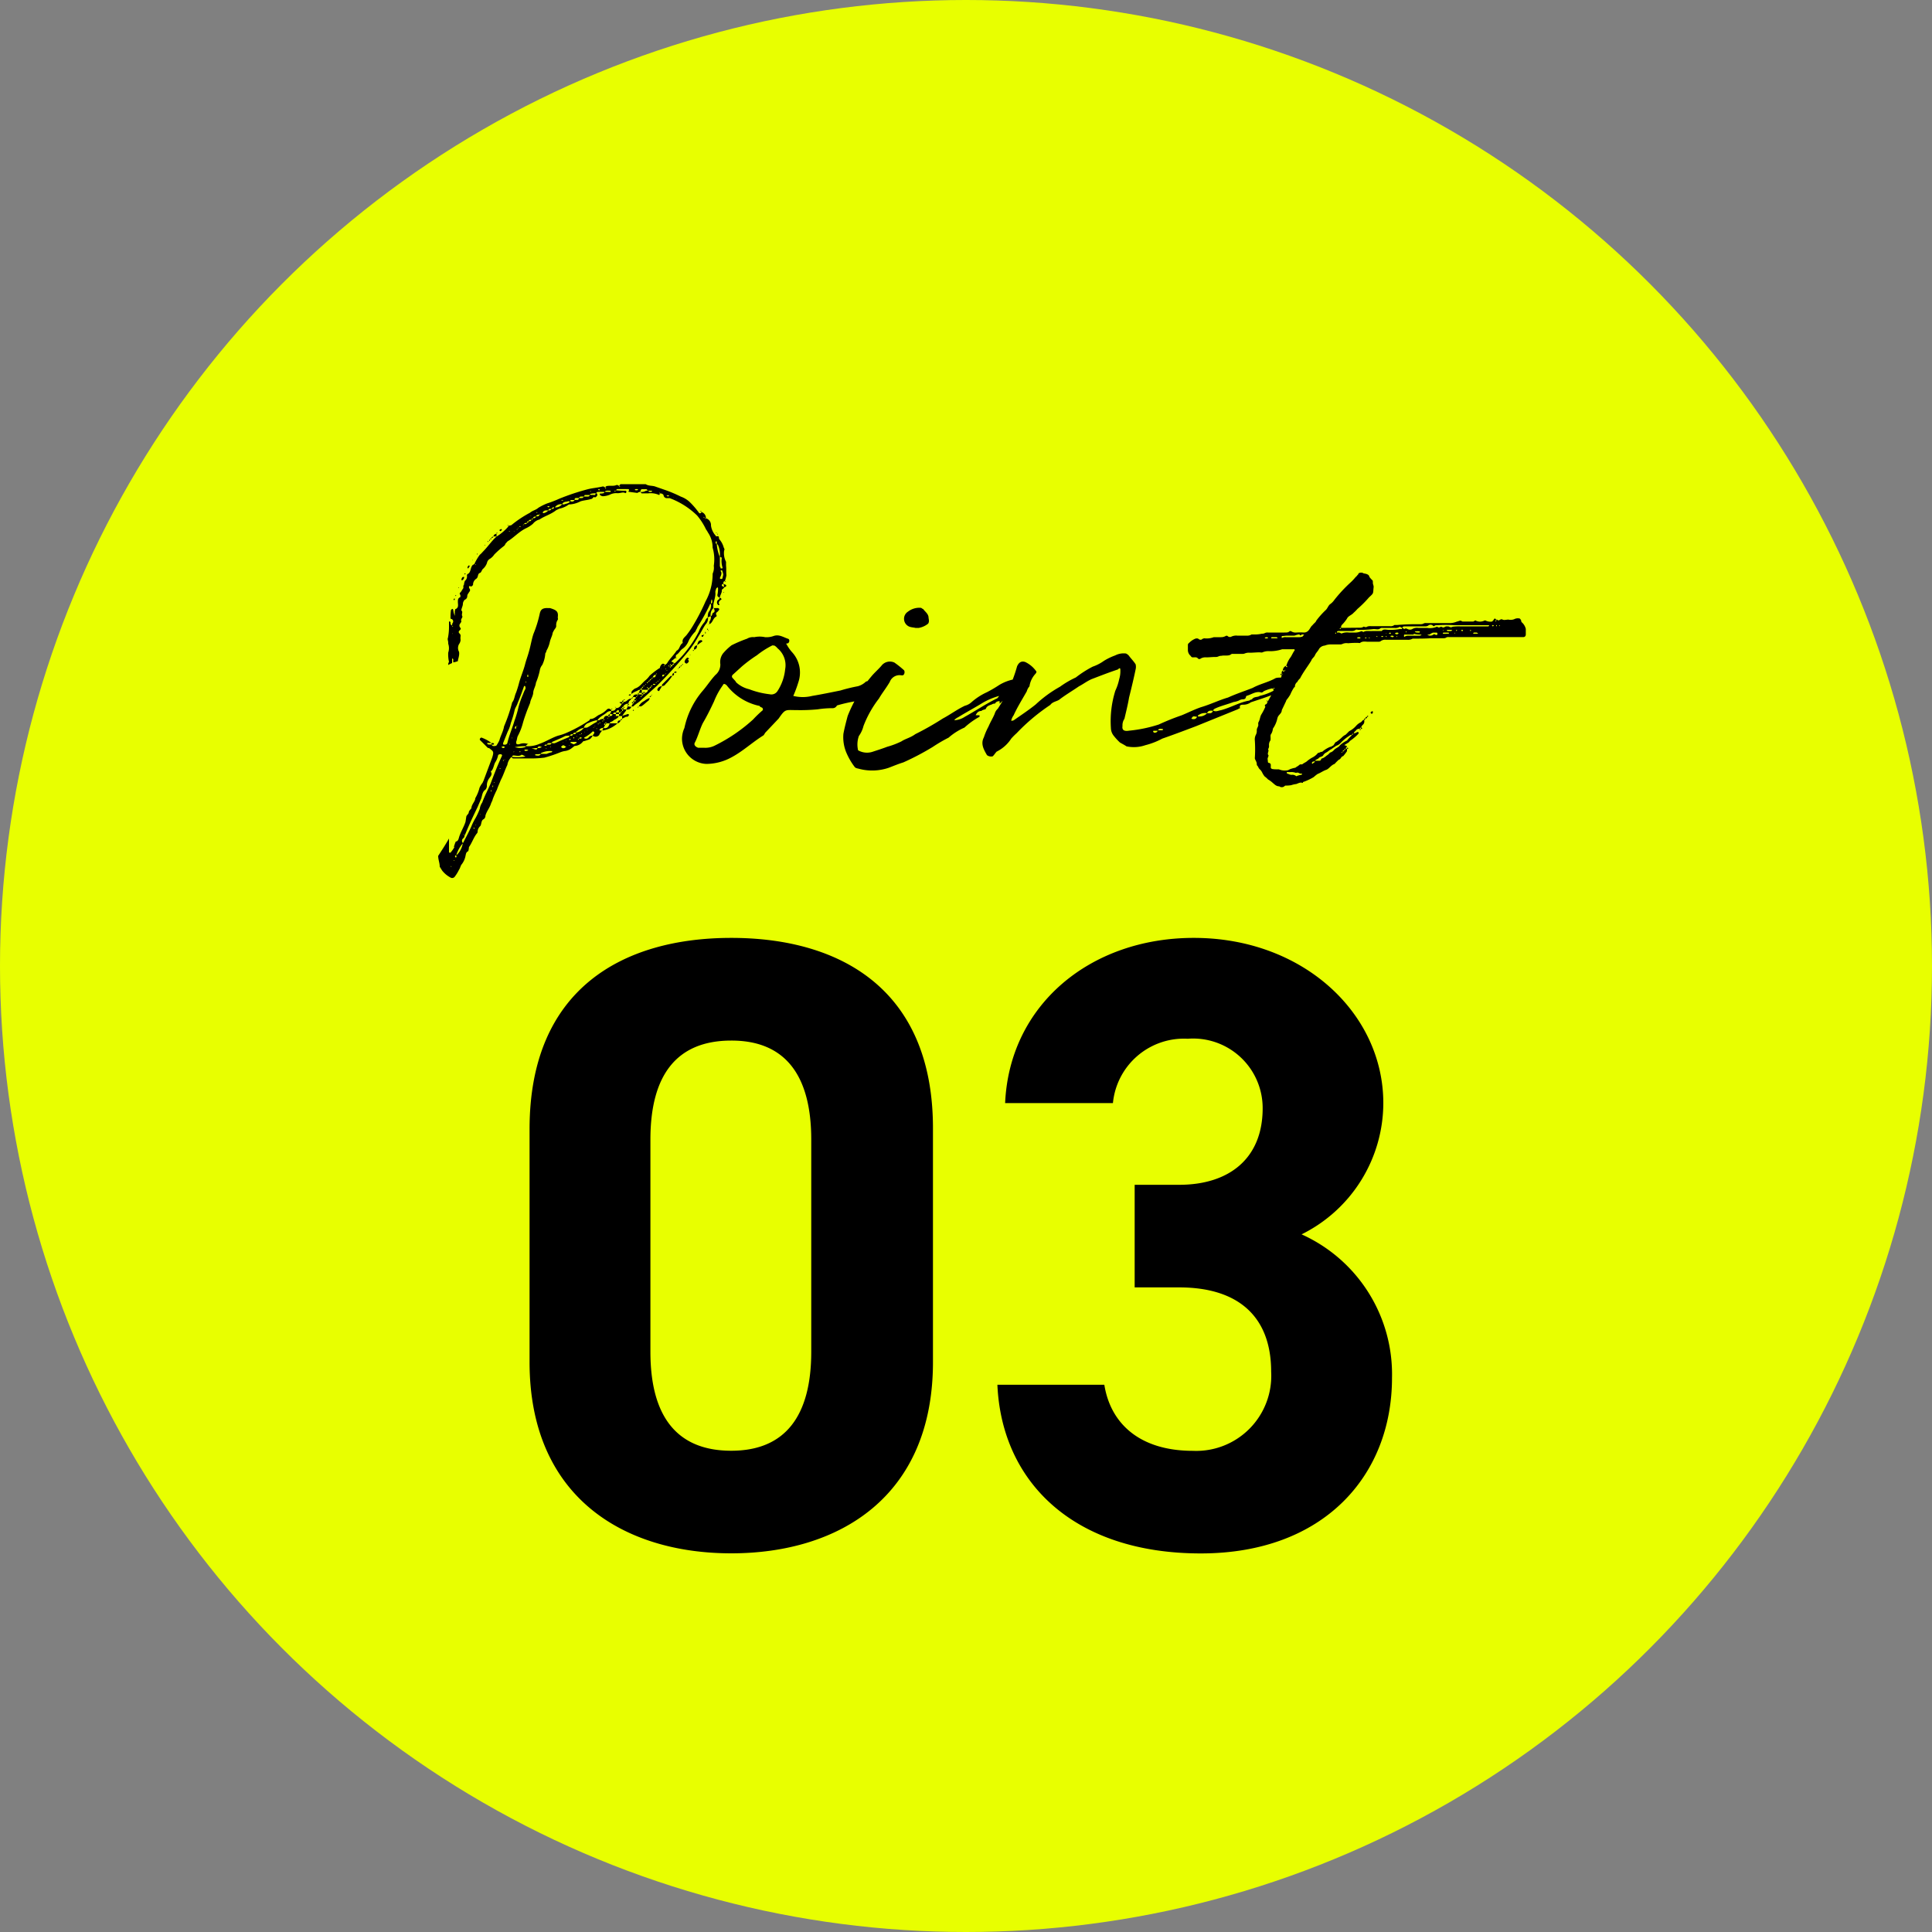
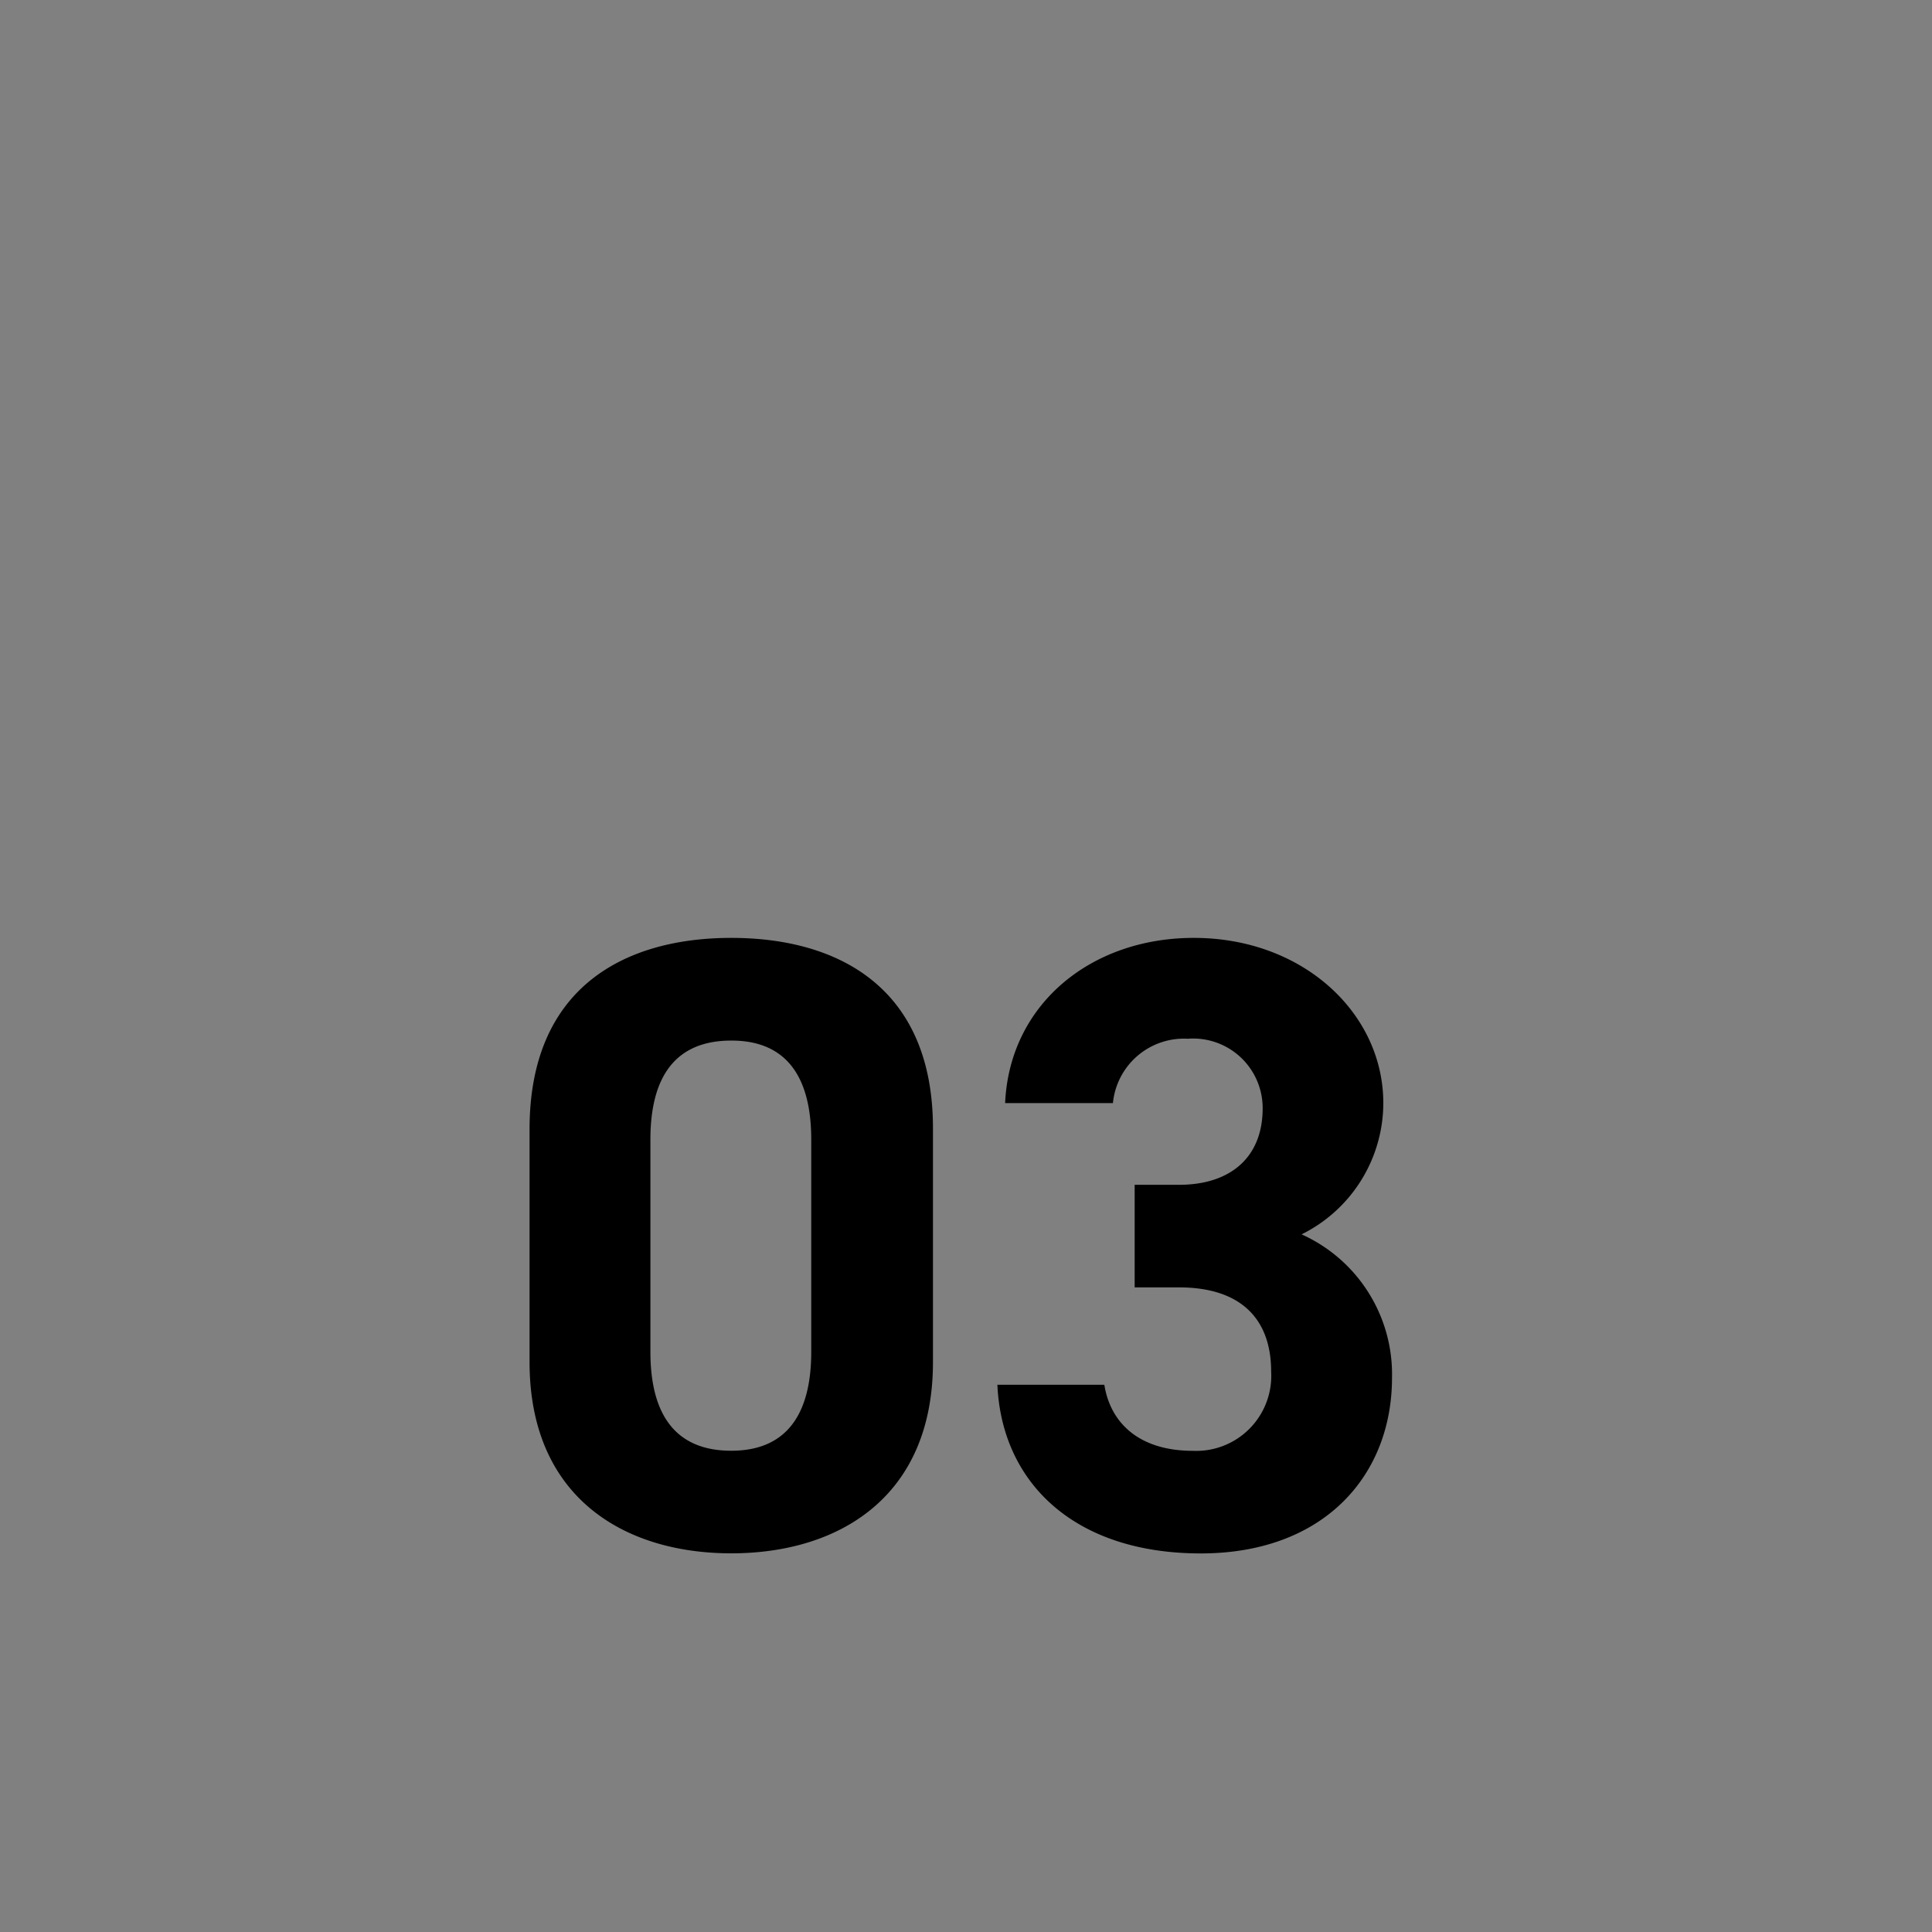
<svg xmlns="http://www.w3.org/2000/svg" width="80" height="80" viewBox="0 0 80 80">
  <rect x="0" y="0" width="80" height="80" fill="#808080" stroke="none" />
  <g id="グループ_15394" data-name="グループ 15394" transform="translate(-1260 -4278)">
-     <circle id="楕円形_484" data-name="楕円形 484" cx="40" cy="40" r="40" transform="translate(1260 4278)" fill="#e8ff00" />
    <path id="パス_21171" data-name="パス 21171" d="M-1.368-17.28c0-5.8-3.888-7.884-8.352-7.884s-8.352,2.088-8.352,7.92V-7.6c0,5.58,3.888,7.92,8.352,7.92s8.352-2.34,8.352-7.92Zm-5.04.468v8.784c0,2.664-1.08,4.1-3.312,4.1-2.268,0-3.348-1.44-3.348-4.1v-8.784c0-2.664,1.08-4.1,3.348-4.1C-7.488-20.916-6.408-19.476-6.408-16.812Zm13.392,6.12H8.82c2.556,0,3.816,1.3,3.816,3.492A3.108,3.108,0,0,1,9.4-3.924c-2.232,0-3.42-1.152-3.672-2.736H1.3C1.476-2.628,4.464.324,9.72.324c5.112,0,7.92-3.24,7.92-7.272a6.354,6.354,0,0,0-3.744-5.94,6.077,6.077,0,0,0,3.384-5.436c0-3.708-3.312-6.84-7.848-6.84-4.284,0-7.632,2.772-7.812,6.84H6.084a2.955,2.955,0,0,1,3.1-2.664,2.879,2.879,0,0,1,3.1,2.88c0,2.088-1.4,3.168-3.456,3.168H6.984Z" transform="translate(1300 4342)" />
-     <path id="パス_21166" data-name="パス 21166" d="M7.92-2.32c.048,0,.064,0,.08-.016.032-.016.032-.048.048-.064a.064.064,0,0,0-.064-.032c-.064.032-.16.048-.224.08l.1-.144a.348.348,0,0,0,.08-.128H7.824a.161.161,0,0,0-.016-.048H7.76v-.016c0-.032.032-.048.048-.064v.016l.016-.016H7.808A.244.244,0,0,1,8-2.864V-2.8c.032-.016.032-.016.048-.016-.016-.032-.016-.048-.048-.048a.182.182,0,0,0,.048-.1.347.347,0,0,0,.1-.112.284.284,0,0,0-.16.064.255.255,0,0,1-.16.08c-.016.032-.032.064-.064.064v-.064H7.7a.161.161,0,0,0-.048.016c0,.016.032.016.048.048H7.76c-.064.112-.128.192-.256.192-.032.1-.1.112-.192.112,0-.016-.016-.048-.016-.064-.048,0-.064-.064-.16,0a.955.955,0,0,1-.32.224c-.112.048-.208.176-.368.176-.016,0-.032.016-.032.048a5.883,5.883,0,0,1-.928.512,1.975,1.975,0,0,1-.368.128c-.256.08-.5.24-.768.336a1.219,1.219,0,0,1-.592.1l.064-.064a.07.07,0,0,1,.048-.016c0-.016-.032-.016-.032-.016a.487.487,0,0,0-.336.016c-.1.016-.144,0-.128-.112.032-.064.032-.16.064-.224a2.411,2.411,0,0,0,.208-.528c.048-.176.112-.352.176-.528l.128-.32c.016-.144.112-.256.128-.416,0-.128.1-.272.112-.416a2.722,2.722,0,0,0,.16-.512.456.456,0,0,1,.1-.224,1.259,1.259,0,0,0,.128-.48.239.239,0,0,0,.048-.112,1.255,1.255,0,0,0,.144-.384c.032-.128.1-.24.112-.352a.956.956,0,0,1,.1-.176.183.183,0,0,0,.048-.112.385.385,0,0,1,.064-.256c.016-.032,0-.08,0-.1.032-.24-.048-.3-.32-.384h-.08c-.272-.016-.32.1-.352.256a4.829,4.829,0,0,1-.256.816c-.08.24-.112.48-.192.752-.048.176-.112.336-.16.528-.064.24-.176.5-.24.736a4.132,4.132,0,0,1-.128.416c-.064.128-.064.288-.16.4a6.571,6.571,0,0,1-.336.992c-.032.208-.144.384-.192.576a1.391,1.391,0,0,1-.128.224.238.238,0,0,1-.1.016c-.048,0-.064,0-.1-.064h-.1c-.048,0-.08-.016-.08-.064h.176a1.528,1.528,0,0,0-.416-.224c-.016,0-.048.032-.048.032-.016.016-.016.032-.016.064l.336.336a.1.1,0,0,1,.064.016c.16.128.192.128.112.384L2.032.3c0,.016-.032.064-.048.112a.907.907,0,0,0-.128.208,1.639,1.639,0,0,1-.176.432c0,.128-.144.24-.16.4v.016c-.048.064-.112.112-.112.192-.016.048-.1.112-.1.16l-.032.208c-.064.208-.208.432-.272.656-.016.064-.048.16-.128.16a.78.78,0,0,0-.064.176c-.032.016,0,.064,0,.064a1.355,1.355,0,0,1-.16.224H.608L.592,3.28V2.72C.448,2.976.3,3.2.144,3.44c0,.16.064.288.064.448l.1.16a1.1,1.1,0,0,0,.368.3A.135.135,0,0,0,.832,4.3a1.73,1.73,0,0,0,.176-.288c.048-.064.064-.176.112-.224a.837.837,0,0,0,.16-.368c.016-.064.016-.112.08-.16.032,0,.048-.064.048-.112.016-.016,0-.064.016-.08.112-.16.176-.352.288-.512.032-.048.064-.064.064-.112a.34.34,0,0,1,.112-.24C1.936,2.144,1.92,2,2,1.936a.169.169,0,0,0,.1-.16c.048-.176.16-.3.224-.48.016-.064.064-.128.08-.208A4.091,4.091,0,0,1,2.576.7c.048-.144.112-.272.16-.4.112-.208.176-.432.272-.624a.575.575,0,0,1,.176-.336c.016.048.032.064.08.064h.608a4.507,4.507,0,0,0,.672-.032,5.7,5.7,0,0,0,.624-.208A1.035,1.035,0,0,1,5.376-.9a.575.575,0,0,0,.288-.112l.128-.1A.459.459,0,0,0,6.144-1.3a.121.121,0,0,1,.064-.016c.224-.08.224-.048.336-.224a.205.205,0,0,0-.16.064.146.146,0,0,1-.128.064c-.016,0-.048-.016-.064-.016v-.032a1.317,1.317,0,0,0,.352-.256.124.124,0,0,1,.048.016c.016,0,.016.032.016.048-.016.048-.048.064-.064.112a.187.187,0,0,0,.272-.032c.016-.064.064-.1.112-.176H6.88c-.032,0-.048-.016-.064-.016.016-.016.016-.048.032-.048a.176.176,0,0,1,.144-.048.213.213,0,0,0-.048.112,1.2,1.2,0,0,0,.624-.3h-.32c0-.064.1-.064.144-.112A.343.343,0,0,1,7.5-2.224c.064-.048.1-.064.128-.128H7.5v-.08H7.392c0-.08.064-.064.112-.064v.064h.128v.08H7.76v.112Zm3.888-4.928a.121.121,0,0,0-.032.064.138.138,0,0,0-.048.224c0,.016.016.016.048.016l.016-.016c-.064-.1,0-.16.064-.208.048-.016,0-.064-.048-.08,0-.112.1-.208.08-.336a.276.276,0,0,0,.064-.048c.016-.016.032-.048.064-.064a.054.054,0,0,0,.048-.08.2.2,0,0,0-.08-.032c0-.016-.016-.016-.032-.016,0-.048,0-.112.064-.112,0,.016,0,.048.048.016a.07.07,0,0,1-.048-.016,1.81,1.81,0,0,0,.064-.24c-.016-.144,0-.272-.016-.4v-.16a.778.778,0,0,1-.08-.464c.032-.048,0-.1-.016-.128a.847.847,0,0,0-.176-.336c-.048-.048.016-.16-.112-.128,0,0-.048,0-.048-.032a.772.772,0,0,1-.192-.416.294.294,0,0,0-.208-.3.265.265,0,0,0-.176-.256c-.064.064-.08.064-.112.032a3.265,3.265,0,0,0-.368-.432,1.045,1.045,0,0,0-.384-.24,5.568,5.568,0,0,0-.688-.288l-.368-.128c-.128-.048-.272-.016-.4-.1H7.7c-.016,0-.048.048-.064.08.016.016.016.016.048.016-.048.048-.048,0-.048-.016a.138.138,0,0,0-.1-.048c-.128.064-.288.016-.416.048-.016,0-.048.032-.064.064a.161.161,0,0,1,.048.016c-.048.048-.048,0-.048-.016a.114.114,0,0,0-.1-.048c-.192.048-.416.064-.608.112a9.592,9.592,0,0,0-1.2.4,4.559,4.559,0,0,1-.5.192,2.409,2.409,0,0,0-.352.176c-.112.1-.24.112-.352.208a4.581,4.581,0,0,0-.768.512c-.032.016-.1.016-.112.032l-.048.064a2.118,2.118,0,0,1-.464.384c-.208.192-.352.416-.56.624a.965.965,0,0,1-.128.128,2.2,2.2,0,0,0-.224.384l-.064.032c-.112.112-.064.32-.224.384a.1.1,0,0,0-.016.064.229.229,0,0,1-.048.176c-.064.048-.064.128-.08.208-.048.032,0,.1-.032.144-.048.064-.08.144-.128.176-.032.048,0,.064.016.1v.08C.96-7.232.96-7.168.96-7.072c0,.112.048.24-.112.3,0,0,0,.048-.016.064V-6.5a.9.9,0,0,1-.064-.24.059.059,0,0,0-.032-.048c-.016,0-.032.016-.064.048v.016a1.936,1.936,0,0,0-.016.3A.042.042,0,0,0,.7-6.368a.107.107,0,0,1,.032.176c0,.032-.016.048-.016.1a.07.07,0,0,0,.048.016C.72-6.032.72-6.08.72-6.1c-.08-.032-.064-.1-.064-.144L.608-6.272l-.016.016v.224a2.285,2.285,0,0,1-.048.464c-.016.016,0,.064,0,.08a.443.443,0,0,1,.016.144.579.579,0,0,1,0,.368,1.435,1.435,0,0,0,.032.384.192.192,0,0,0-.032.128,1.487,1.487,0,0,1,.16-.08V-4.7a.161.161,0,0,1,.016-.048c0,.032.032.032.032.048v.128A.844.844,0,0,0,.96-4.624c0-.064.032-.128.048-.24a.423.423,0,0,0,0-.144.326.326,0,0,1,0-.32A.336.336,0,0,0,1.072-5.5a.536.536,0,0,1,0-.16.125.125,0,0,0-.048-.112.075.075,0,0,1-.016-.1c.048-.048.1-.08.048-.144-.032-.016-.032-.08-.032-.112.032-.064.08-.112.08-.144-.048-.1.08-.16.032-.224-.032-.1.048-.16-.032-.224,0-.1.064-.176.064-.288a.256.256,0,0,1,.08-.16.154.154,0,0,0,.1-.144c0-.08.048-.112.08-.176.048-.048.048-.1,0-.16-.016-.064-.016-.112.08-.064.016,0,.064-.048.08-.064a.291.291,0,0,1,.128-.256c.1-.064.048-.192.144-.24.08-.016.08-.128.144-.176a.577.577,0,0,0,.16-.24.248.248,0,0,1,.128-.176.614.614,0,0,0,.176-.176,3.707,3.707,0,0,1,.4-.352.2.2,0,0,0,.064-.1c.032-.016.048-.064.1-.1.24-.144.448-.384.736-.528a1.217,1.217,0,0,0,.3-.192.505.505,0,0,1,.272-.176c.208-.144.464-.208.688-.384l.128-.064a.991.991,0,0,0,.4-.176h.016a1.113,1.113,0,0,0,.464-.128c.144-.048.288-.048.448-.1.048,0,.064-.064.112-.08.064.032.08,0,.128-.048.016-.048.016-.1-.048-.112a.119.119,0,0,0,.048-.048,2.133,2.133,0,0,1,.32,0c-.032.016-.032.048-.048.048a.493.493,0,0,1-.16.016v.048a.191.191,0,0,0,.128.064.842.842,0,0,0,.288-.064.586.586,0,0,1,.288-.064c.144.016.256-.064.352,0,.032,0,.048-.048.048-.064L7.92-11.68A3.348,3.348,0,0,1,7.5-11.7c.016,0,.032-.048.064-.048h.416c.048,0,.1.016.048.08v.032l.368.048c.032-.032.064-.032.112-.048.032.016.048.064.064.064h.272A.853.853,0,0,1,9.3-11.5a.228.228,0,0,1,.032-.064c-.016,0-.016-.016-.032-.016.032-.048.032,0,.032.016a.139.139,0,0,1,.144.064.138.138,0,0,0,.144.128h.112a3.267,3.267,0,0,1,1.136.72,2.711,2.711,0,0,1,.368.576.893.893,0,0,1,.08.128,1.1,1.1,0,0,1,.192.624,1.729,1.729,0,0,1,.048.752.575.575,0,0,1-.032.288c-.016.016-.016.08-.016.112A2.375,2.375,0,0,1,11.216-7.1a8.511,8.511,0,0,1-.56,1.072,3.426,3.426,0,0,1-.208.3c-.08.112-.224.176-.176.352-.144.08-.112.256-.256.32-.112.176-.288.336-.4.528l-.08.064c-.032.032-.032.048-.048.048-.016-.048.016-.016.048-.048-.032-.048-.064-.064-.112-.048a.244.244,0,0,0-.1.176H9.312a2.857,2.857,0,0,0-.416.32.839.839,0,0,1-.16.176c-.16.128-.24.288-.448.352a.7.7,0,0,0-.128.112.312.312,0,0,0-.016.112.848.848,0,0,1,.24-.128.213.213,0,0,1,.128-.048l-.064.128h.128v.064H8.64c-.016.032-.016.048-.064.048v-.048H8.448v-.064l-.064.064h.064c-.016.032-.048.032-.064.048v-.048c-.1,0-.16.032-.176.112H8.32v.064c-.032,0-.048.032-.064.064,0,.032-.032.048-.048.08h.048a.071.071,0,0,1-.048.064v-.064a.07.07,0,0,0-.048.016c0,.016.016.016.048.048l-.064.112c.016,0,.064.016.08,0,.1-.1.224-.16.32-.256L9.2-3.6a18.959,18.959,0,0,0,1.312-1.44,4.7,4.7,0,0,0,.416-.624c.1-.144.176-.32.288-.48a.354.354,0,0,0,.1-.288c-.1.048-.1.128-.144.192a1.27,1.27,0,0,0-.24.4,4.611,4.611,0,0,1-.48.752,3.913,3.913,0,0,1-.5.544.07.07,0,0,1-.048.016c0,.048-.016.064-.064.064,0-.048.032-.048.064-.064-.016-.016-.016-.048-.032-.048-.032-.016-.1-.016-.048-.064l.16-.128c0,.016,0,.064.032.016-.016,0-.016-.016-.032-.016,0-.048,0-.1.016-.112.112-.064.16-.176.24-.24a.709.709,0,0,0,.272-.336,1.415,1.415,0,0,1,.288-.4c.016-.064.064-.112.08-.176a8.62,8.62,0,0,0,.512-.928c0-.032.016-.032.048-.032a.422.422,0,0,1-.1.336.545.545,0,0,0-.032.224.305.305,0,0,1,.128-.048.3.3,0,0,1-.064.224v.1c.144-.048.144-.256.3-.32v-.048c-.016-.032-.048-.064,0-.1,0-.032.016-.032.048-.048.016-.032.064-.064.064-.1-.016-.064-.1-.048-.128-.048h-.1c.032.08.064.144-.016.192-.064.016-.032.128-.112.144a.381.381,0,0,1,.112-.336c-.032-.24.112-.432.08-.672a.61.61,0,0,1,.048-.16c.016,0,.048-.032.048-.032l.016.032a1.133,1.133,0,0,1-.016.24C11.68-7.3,11.744-7.28,11.808-7.248ZM2.784-.7C2.608-.32,2.464.048,2.32.432c-.112.272-.256.528-.352.8a.562.562,0,0,0-.1.256,2.807,2.807,0,0,1-.176.384,2.409,2.409,0,0,0-.176.352c-.1.224-.224.448-.336.672a.016.016,0,0,0-.016.016.86.86,0,0,1-.24.48H.9a1.347,1.347,0,0,1,.272-.48.131.131,0,0,1,0-.192.156.156,0,0,0,.064-.144h.016c.16-.4.336-.768.528-1.168l.144-.336C1.968.944,1.968.784,2.1.7A.241.241,0,0,0,2.16.528a.515.515,0,0,1,.112-.32C2.32.144,2.4.048,2.32-.048c.112-.1.112-.224.176-.368a.872.872,0,0,0,.128-.3c0-.048.1-.064.128-.048.032,0,.032.032.032.048C2.8-.72,2.8-.7,2.784-.7Zm.224-.528c-.032.064-.08.064-.144.064-.016,0-.032,0-.032-.064l.192-.48a1.322,1.322,0,0,0,.128-.352,4.4,4.4,0,0,0,.16-.544c.016-.08.1-.192.128-.3.1-.224.176-.448.256-.672l.032-.032c0,.016.032.032.032.064v.064a1.348,1.348,0,0,0-.1.224,3.681,3.681,0,0,0-.192.544,4.4,4.4,0,0,1-.16.544C3.216-1.856,3.088-1.568,3.008-1.232Zm4.24-1.12v-.08a.073.073,0,0,0-.064.08h.064c0,.032-.016.032-.064.032v-.032c-.112-.032-.16.016-.192.112a.467.467,0,0,0-.144.032c-.016.032-.064.032-.112.032.1-.16.256-.208.384-.32a.255.255,0,0,1,.192-.064.322.322,0,0,1-.064.128H7.36C7.36-2.352,7.3-2.352,7.248-2.352Zm4.56-6.608-.016-.016a1.721,1.721,0,0,1-.112-.5c-.048-.016-.048-.032-.048-.08a.031.031,0,0,1,.032-.032s.016,0,.016.032v.08c.016,0,.048.032.048.032a.953.953,0,0,1,.08.48c.032.032.048.048.08.048a.886.886,0,0,0,.032.416c0,.032-.016.032-.016.032H11.84c0-.048-.032-.064-.032-.1ZM6.7-2.1c-.144.064-.256.16-.384.224-.048.016-.112,0-.144.016a.3.3,0,0,1,.208-.208,1.293,1.293,0,0,1,.352-.112C6.72-2.144,6.72-2.112,6.7-2.1Zm-1.712.864c-.048.032-.112,0-.16,0,.032-.016.032-.048.048-.048.176-.08.352-.144.528-.24A.779.779,0,0,1,5.6-1.536c-.032.016-.032.048-.048.064C5.344-1.392,5.168-1.312,4.992-1.232Zm3.456-1.52c.048,0,.1.016.112,0,.112-.064.192-.16.288-.224A.161.161,0,0,0,8.9-3.1a.8.8,0,0,0-.224.128A.506.506,0,0,0,8.448-2.752ZM9.76-4l-.336.336c-.016.016-.016.064-.016.08.064-.016.128-.032.144-.08a1.982,1.982,0,0,0,.288-.352C9.824-4.016,9.776-4.016,9.76-4Zm-1.12.752v-.064H8.576V-3.44H8.512A.059.059,0,0,1,8.576-3.5v.064h.256a.136.136,0,0,1-.112.128A.142.142,0,0,1,8.64-3.248ZM4.832-.848a.9.9,0,0,0-.192.064H4.4V-.816A.832.832,0,0,1,4.832-.9h.032C4.864-.88,4.864-.848,4.832-.848ZM3.2-.656A.086.086,0,0,1,3.248-.72c.112,0,.224.048.336-.016.016-.032.032,0,.064,0l.112.064A2.227,2.227,0,0,1,3.2-.656ZM7.008-2c.016-.032.016-.032.048-.048v.064l.064-.064h.128A.079.079,0,0,0,7.232-2c-.048.112-.112.176-.24.144l.064-.128C7.024-1.984,7.024-2,7.008-2Zm4.8-6.064c.048-.112.1-.208.032-.288,0,0,0-.032.016-.032H11.9a.862.862,0,0,1,.048.16c0,.064-.032.128-.032.176a.056.056,0,0,1-.032.016A.05.05,0,0,1,11.808-8.064Zm-1.3,3.312a.124.124,0,0,0-.048-.016.242.242,0,0,0-.112.176c.016.048.064.08.1.064.064-.048.112-.1.032-.16.032-.016.032-.032.048-.032C10.528-4.752,10.512-4.752,10.512-4.752ZM8.72-11.664a.334.334,0,0,1-.208.032c.032-.112.032-.112.1-.112h.144c.032,0,.048.048.08.048C8.784-11.68,8.736-11.68,8.72-11.664ZM3.76-1.1v.032a.688.688,0,0,1-.4.016s-.032,0-.032-.016H3.36A1.623,1.623,0,0,1,3.76-1.1ZM5.376-11.12c-.032.016-.064,0-.1,0,.048-.1.128-.1.224-.112.016-.032.064,0,.1,0C5.552-11.152,5.456-11.152,5.376-11.12Zm-.4.128a.307.307,0,0,1,.3-.128A.335.335,0,0,1,4.976-10.992Zm6.08,5.5c-.128,0-.144.048-.192.208l.224-.16v-.016A.031.031,0,0,1,11.056-5.488Zm-5.2,3.824c0-.032,0-.048.032-.048a.5.5,0,0,1,.288-.144A.515.515,0,0,1,5.856-1.664ZM9.216-3.44s0,.016.032.048c0,0,.048.016.048,0l.112-.192A.188.188,0,0,0,9.216-3.44ZM5.776-1.184c-.048.016-.1-.048-.144-.048l-.016-.016c.016,0,.016-.032.016-.032h.224l.032.032ZM8-2.752l-.064.128a.168.168,0,0,0,.208-.112A.443.443,0,0,1,8-2.752V-2.8c-.016,0-.016,0-.032.016C7.984-2.784,7.984-2.752,8-2.752Zm-2.592,1.7c-.016.032-.064.032-.1.032s-.048-.032-.08-.048c.032-.032.032-.048.08-.064,0,0,.016-.032.032,0,.032,0,.064.032.1.064C5.456-1.072,5.456-1.056,5.408-1.056Zm-.9-9.7H4.48V-10.8c.064-.08.144-.064.224-.064A.341.341,0,0,1,4.512-10.752ZM10.736-5.1c.112-.016.128-.1.128-.176C10.768-5.264,10.736-5.2,10.736-5.1ZM6.352-11.44H6.176a.121.121,0,0,0,.032-.064h.208A.059.059,0,0,1,6.352-11.44Zm1.28,9.008V-2.5H7.5a.16.16,0,0,1,.064-.08c.032-.048.064,0,.064.016V-2.5H7.7C7.68-2.448,7.68-2.432,7.632-2.432ZM5.9-11.3H5.792c0-.048.016-.08.064-.08h.112C5.968-11.328,5.952-11.3,5.9-11.3Zm.688-.208h-.16a.051.051,0,0,1,.048-.048.779.779,0,0,1,.192-.016C6.656-11.52,6.64-11.5,6.592-11.5ZM4.176-.72,4.16-.736c0-.032.016-.032.016-.032A1.217,1.217,0,0,0,4.4-.784C4.336-.672,4.24-.72,4.176-.72Zm3.1-10.912H7.056s0-.032.016-.032c.048-.032.144-.016.208-.016a.016.016,0,0,0,.016.016C7.28-11.664,7.28-11.632,7.28-11.632ZM2.56-9.9c-.064.016-.112.032-.128.112H2.56ZM1.12-7.968c.048,0,.1-.08.1-.128,0-.016,0-.016-.032-.016-.048,0-.08.064-.08.128A.016.016,0,0,1,1.12-7.968Zm4.96-3.408H5.968a.108.108,0,0,1,.1-.064h.112C6.144-11.392,6.128-11.376,6.08-11.376ZM4.736-1.232h.1c-.016.048-.032.064-.08.064H4.64A.108.108,0,0,1,4.736-1.232Zm2.832-.816A.174.174,0,0,0,7.7-2.176C7.584-2.16,7.584-2.16,7.568-2.048ZM5.7-11.232a.135.135,0,0,1-.1-.032.094.094,0,0,1,.08-.032h.112A.108.108,0,0,1,5.7-11.232Zm3.328,7.28a.155.155,0,0,1,.128-.112C9.136-3.952,9.136-3.952,9.024-3.952ZM4.016-1.008h.048a.779.779,0,0,1,.192-.016c-.032.112-.128.032-.192.032C4.048-.992,4.048-.992,4.016-1.008Zm.4-.064h.032l-.032.016a.288.288,0,0,1-.16.032C4.288-1.12,4.352-1.1,4.416-1.072ZM11.984-7.7h-.016c-.016-.016-.064-.016-.08-.048,0-.032,0-.064.064-.08A.377.377,0,0,1,11.984-7.7Zm-.544.688a.312.312,0,0,1,.016-.128v-.032c.032,0,.032,0,.032.032C11.5-7.072,11.5-7.024,11.44-7.008ZM4.192-10.624a.139.139,0,0,1,.144-.064C4.3-10.592,4.256-10.624,4.192-10.624Zm-1.344,9.6c-.048,0-.064-.032-.1-.048h.032c.048-.032.08-.032.112,0,.016,0,.016,0,.016.016C2.9-1.056,2.864-1.024,2.848-1.024Zm.944.112c-.016.016-.032,0-.064,0L3.712-.944A.016.016,0,0,0,3.728-.96h.1a.07.07,0,0,0,.048.016A.088.088,0,0,1,3.792-.912Zm5.184-10.72c-.048,0-.112.016-.128-.048h.128l.032.016ZM2.432-1.168c.016,0,.016-.016.032-.016l-.032-.048h-.08v.064Zm-1.04-7.3.064-.1-.032-.016c-.016,0-.032,0-.032.016-.032.032-.032.048-.032.064A.031.031,0,0,0,1.392-8.464ZM9.84-4.016c.1-.032.064-.064.064-.112C9.84-4.128,9.84-4.064,9.84-4.016ZM5.856-1.664c-.016.08-.08.064-.128.064C5.744-1.664,5.792-1.664,5.856-1.664ZM4.7-10.864c.032-.08.064-.064.128-.064C4.816-10.864,4.752-10.864,4.7-10.864Zm-1.92.816v-.016c0-.016-.032-.048-.048-.016-.016,0-.048.016-.048.032,0,.032.032.032.032.048ZM5.728-1.6c-.032.08-.064.064-.128.064C5.616-1.6,5.68-1.6,5.728-1.6Zm2.64-10.1H8.336c-.016,0-.048,0-.048-.032l.032-.016h.064c.016,0,.016.016.048.016C8.4-11.7,8.384-11.7,8.368-11.7ZM9.472-4c-.032.032-.048,0-.048,0v-.048c.016-.016.064-.016.112-.016C9.5-4.048,9.488-4.016,9.472-4ZM3.888-10.416c.016-.064.064-.064.112-.064C4-10.416,3.936-10.416,3.888-10.416Zm.192-.128c0-.08.08-.048.112-.08C4.176-10.544,4.128-10.544,4.08-10.544Zm6.976,4.912H11.1l.064-.1a.152.152,0,0,1-.112.032ZM9.776-4.4v-.064H9.728c0-.016.032-.016.032-.048.016.032.016.032.016.048H9.84C9.84-4.416,9.824-4.4,9.776-4.4ZM4.832-10.928a.107.107,0,0,1,.112-.064C4.944-10.928,4.88-10.928,4.832-10.928Zm2.928,8.3h.048c0,.048-.016.064-.048.064v-.064a.051.051,0,0,1-.048-.048H7.76Zm-4.432.8c-.016-.048,0-.1.048-.1a.238.238,0,0,1-.016.1v.016Zm5.5-1.616V-3.5c-.032-.032-.032-.032-.048-.032.048-.048.048,0,.048.032H8.9A.069.069,0,0,1,8.832-3.44ZM3.7-10.3c.016-.048.08-.048.128-.048C3.792-10.288,3.76-10.3,3.7-10.3Zm2.368,8.88a.144.144,0,0,0-.08.016c0-.064.032-.064.08-.064l.016.016C6.08-1.424,6.08-1.424,6.064-1.424Zm2.96-2.224c.016-.064.064-.032.112-.032C9.136-3.616,9.072-3.648,9.024-3.648ZM10-4.192c-.048,0-.064,0-.1.048H10l.016-.032ZM.9,3.488A.016.016,0,0,1,.88,3.5c-.032,0-.032,0-.032-.016-.016-.048,0-.064.048-.064Zm3.68-4.656H4.64a.07.07,0,0,1-.016.048h-.1C4.544-1.136,4.576-1.136,4.576-1.168ZM8.1-3.2l.032-.048H8.08c-.032,0-.032.032-.048.032a.016.016,0,0,0,.016.016ZM3.84-4.048c0-.016.032-.016.032,0v.08H3.84C3.84-4,3.824-4.016,3.84-4.048ZM9.664-11.44a.1.1,0,0,0-.064-.016.064.064,0,0,1,.064-.032.057.057,0,0,1,.048.032C9.7-11.456,9.664-11.456,9.664-11.44ZM8.272-2.928v-.08H8.32C8.32-2.96,8.288-2.928,8.272-2.928Zm-.464-.08c-.016,0-.048.032-.048.08h.048ZM3.824-10.352c0-.048.016-.064.064-.064C3.888-10.368,3.872-10.368,3.824-10.352ZM8.9-3.5c0-.048.016-.048.064-.08A.073.073,0,0,1,8.9-3.5ZM4.656-11.04h.1c-.016.032-.016.032-.048.048ZM.832-7.184a.124.124,0,0,0-.016-.048A.031.031,0,0,1,.784-7.2c0,.016,0,.032.032.064C.816-7.168.832-7.168.832-7.184ZM6.816-11.7c-.032,0-.032,0-.048-.032a.07.07,0,0,1,.048-.016l.016.016C6.832-11.7,6.832-11.7,6.816-11.7ZM2.432-9.776c-.048,0-.08.016-.08.048C2.4-9.728,2.432-9.76,2.432-9.776ZM8.96-3.888a.059.059,0,0,1-.064.064C8.912-3.856,8.928-3.888,8.96-3.888Zm-.32.3c-.016.048-.016.08-.064.08C8.576-3.552,8.608-3.552,8.64-3.584ZM7.7-2.176c.048,0,.048-.032.064-.048C7.712-2.224,7.7-2.224,7.7-2.176ZM8.72-3.312a.119.119,0,0,1-.048-.048c-.032,0-.032.032-.032.048ZM5.632-1.392c-.016.032-.032.032-.032.032-.032,0-.032,0-.032-.032a.079.079,0,0,0,.048-.016ZM4.016-10.48c0-.048.032-.064.048-.064C4.064-10.512,4.048-10.48,4.016-10.48ZM8.9-3.136c.032,0,.064-.016.064-.048C8.912-3.184,8.9-3.152,8.9-3.136Zm1.216-1.2c.016,0,.048-.016.048-.064C10.128-4.4,10.112-4.368,10.112-4.336Zm-1.28.576c.016-.032.032-.064.064-.064C8.9-3.776,8.864-3.776,8.832-3.76Zm2.432-2.192c.016,0,.016.032.048.032a.079.079,0,0,1,.016.048s.016,0,.016-.032c-.016,0-.016,0-.032-.016C11.312-5.952,11.312-5.984,11.264-5.952Zm-3.12,2.88a.067.067,0,0,0,.064-.064C8.16-3.1,8.144-3.088,8.144-3.072Zm.368-.064a.071.071,0,0,1,.064-.048C8.576-3.152,8.56-3.136,8.512-3.136ZM11.2-5.808v.064c0-.016.016-.032.032-.048a.07.07,0,0,1-.016-.048C11.2-5.84,11.2-5.84,11.2-5.808ZM9.024-3.952c0,.048-.016.064-.064.064Zm.736-.4c0-.016-.032-.016-.032-.048h.048C9.776-4.368,9.776-4.368,9.76-4.352ZM5.264-11.3c.016,0,.048.016.064.016a.016.016,0,0,0-.016.016c-.032,0-.048-.016-.08-.016Zm3.52,7.584a.051.051,0,0,1,.048-.048C8.832-3.712,8.8-3.712,8.784-3.712ZM7.7-2.5c0-.032.016-.032.048-.064C7.744-2.512,7.712-2.5,7.7-2.5ZM2.4.592H2.384c0-.032,0-.048.016-.064l.032.016C2.4.56,2.4.56,2.4.592ZM10.176-4.4c.016,0,.048-.016.048-.064C10.192-4.432,10.176-4.432,10.176-4.4ZM2.336.784A.016.016,0,0,1,2.32.768c0-.032.016-.048.016-.064A.016.016,0,0,0,2.352.72C2.352.736,2.336.768,2.336.784ZM1.28-8.224a.031.031,0,0,0-.032-.032s-.016,0-.016.032a.016.016,0,0,1,.016.016C1.248-8.224,1.28-8.224,1.28-8.224Zm4.5,6.768a.031.031,0,0,1-.032.032c-.016-.032-.016-.032,0-.048C5.776-1.472,5.776-1.456,5.776-1.456Zm3.44-2.3a.071.071,0,0,1,.048-.064C9.264-3.792,9.248-3.776,9.216-3.76ZM1.632,2.32,1.6,2.288q.048-.024.048,0C1.648,2.32,1.632,2.32,1.632,2.32ZM3.5-10.176c0-.016.032-.016.032-.048C3.584-10.176,3.536-10.176,3.5-10.176Zm-1.152.464c-.032,0-.032.032-.064.048C2.336-9.664,2.352-9.68,2.352-9.712Zm4.7,7.664L7.1-2.1c0,.032,0,.032.016.048Zm1.168-.56-.016.032a.016.016,0,0,1,.016.016c0-.016.032-.016.032-.016A.031.031,0,0,0,8.224-2.608Zm.736-.976c0-.016.016-.032.064-.032C9.024-3.6,9.008-3.584,8.96-3.584ZM6.992-2.224a.056.056,0,0,1,.032.016c0,.032-.016.032-.032.032Zm1.344-.912a.072.072,0,0,1,.048-.048A.042.042,0,0,1,8.336-3.136Zm1.9-1.328c.032,0,.048,0,.032-.048C10.24-4.48,10.24-4.48,10.24-4.464ZM6.816-2.048c0-.016.016-.016.016-.048C6.88-2.048,6.832-2.048,6.816-2.048ZM8.688-3.616c0,.016-.016.032-.048.032C8.64-3.616,8.672-3.616,8.688-3.616Zm-6.4-6.048c-.016.016-.032.016-.032.064C2.272-9.6,2.288-9.616,2.288-9.664ZM7.824-2.736v-.016l-.016.016h.016v.048a.031.031,0,0,0,.032-.032Zm-.352-8.9c-.048-.048-.016-.048.016-.048C7.488-11.664,7.472-11.648,7.472-11.632ZM5.952-1.36c-.048-.048,0-.048.016-.048C5.968-1.392,5.952-1.392,5.952-1.36Zm-2.4.48-.016.032L3.5-.88c.032,0,.032-.016.032-.016ZM2.224-9.6c-.016.016-.064,0-.016.048A.161.161,0,0,0,2.224-9.6ZM10.7-5.04a.057.057,0,0,0,.032-.048.057.057,0,0,0-.048.032C10.7-5.056,10.7-5.056,10.7-5.04ZM.88-7.312s0-.032.016-.032A.016.016,0,0,1,.88-7.36Q.832-7.36.88-7.312ZM11.056-10.8a.016.016,0,0,0-.016-.016c0-.016,0-.048-.048-.016a.124.124,0,0,0,.048.016C11.04-10.8,11.04-10.8,11.056-10.8ZM2.848-.48c-.048-.048,0-.048.016-.048C2.848-.5,2.848-.5,2.848-.48ZM7.856-3.04c-.032.016-.032.016-.032.032C7.856-3.008,7.888-3.008,7.856-3.04ZM6.768-2c-.032-.048,0-.032.016-.048C6.784-2.032,6.784-2,6.768-2ZM2.576-9.952A.07.07,0,0,0,2.56-9.9C2.576-9.936,2.624-9.9,2.576-9.952ZM6.96-2.112c-.032-.048-.016-.048.016-.048C6.976-2.144,6.96-2.128,6.96-2.112ZM3.792-3.792v.08a.079.079,0,0,1-.016-.048C3.776-3.776,3.776-3.792,3.792-3.792Zm4.64,1.1a.07.07,0,0,1,.016-.048C8.432-2.736,8.384-2.736,8.432-2.688ZM6.064-1.6c0-.032,0-.032.016-.048C6.1-1.6,6.08-1.6,6.064-1.6ZM8.976-3.248c0,.032,0,.048-.016.048C8.976-3.2,9.008-3.2,8.976-3.248Zm2.144-7.328c.048-.048.048,0,.048.032C11.152-10.576,11.152-10.576,11.12-10.576ZM9.184-4.128c.016.048,0,.048-.032.048C9.152-4.08,9.184-4.112,9.184-4.128ZM3.072-10.24H3.04c0-.016,0-.048-.032-.016a.056.056,0,0,1,.032.016v.016ZM7.344-2.672c0,.032-.032.032-.032.048C7.344-2.624,7.36-2.624,7.344-2.672ZM6.48-11.664l-.032.032-.016-.032ZM4.24-10.8s0,.032.016.032c-.016,0-.016.016-.032.016v-.016S4.224-10.8,4.24-10.8ZM1.776-9.072H1.744c0,.032.016.032.016.032S1.776-9.04,1.776-9.072ZM9.536-4.08a.056.056,0,0,0,.016-.032h.032C9.552-4.08,9.552-4.08,9.536-4.08ZM2.72-.16a.031.031,0,0,1-.032-.032H2.72Zm9.008-9.728L11.7-9.9C11.7-9.888,11.68-9.84,11.728-9.888Zm-.512-.624c-.016,0-.016-.016-.016-.032h.032A.056.056,0,0,1,11.216-10.512ZM7.168-2.24l-.032-.032s.032,0,.032-.016Zm1.168-.768v-.064a.07.07,0,0,0,.016.048ZM9.664-4.416l.048-.032V-4.4A.059.059,0,0,0,9.664-4.416ZM1.68-8.64c0,.016.016.016.032.016C1.68-8.576,1.68-8.624,1.68-8.64ZM.672,3.9V3.856L.7,3.888S.672,3.888.672,3.9Zm8.48-7.616A.072.072,0,0,1,9.2-3.76C9.184-3.728,9.184-3.728,9.152-3.712ZM3.408-10.064c-.032-.032,0-.016.016-.032C3.424-10.08,3.424-10.064,3.408-10.064ZM1.216,2.576,1.184,2.56C1.216,2.528,1.216,2.56,1.216,2.576Zm3.6-3.648c0,.016,0,.016-.016.016-.032,0-.032-.016,0-.016ZM9.6-4.256c.016,0,.016.016.048.016C9.6-4.224,9.6-4.24,9.6-4.256ZM6.7-1.808v-.048c.016,0,.016.032.016.032A.016.016,0,0,1,6.7-1.808ZM3.088-10a.016.016,0,0,1-.016-.016H3.12C3.12-10,3.088-10,3.088-10ZM9.552-4.3c.032-.032.032.016.032.016S9.552-4.288,9.552-4.3ZM3.664-10.24a.016.016,0,0,0-.016-.016c.016,0,.016-.032.048-.032C3.7-10.288,3.664-10.256,3.664-10.24ZM4.64-1.008l-.016.016c-.032,0-.032-.016-.032-.016Zm-1.552-.16V-1.2l.032.016ZM3.3-.88l-.032.032V-.88ZM1.008-7.648V-7.68H.992v.032Zm4.88,6.16L5.856-1.52h.032ZM.784,3.648l.032-.032v.032ZM2.448.416V.384h.016C2.464.416,2.464.416,2.448.416ZM11.632-9.936h.048S11.68-9.968,11.632-9.936Zm.336,2.448c-.016.016-.016.016,0,.032l.016-.016Zm-1.888,3.2v-.048l-.016.032A.016.016,0,0,0,10.08-4.288ZM6.032-1.6a.056.056,0,0,1-.016.032C5.984-1.6,6.016-1.584,6.032-1.6ZM7.456-2.72c.016,0,.016,0,.048.032,0-.032-.032-.032-.032-.048A.016.016,0,0,1,7.456-2.72ZM2.1-9.44H2.048a.016.016,0,0,1,.016.016S2.1-9.424,2.1-9.44Zm2.24-1.248a.07.07,0,0,0,.016-.048c0,.032.016.032.016.032C4.352-10.688,4.352-10.688,4.336-10.688ZM6.3-1.76a.016.016,0,0,0,.016-.016l.016.016-.016.016C6.32-1.76,6.32-1.76,6.3-1.76Zm-3.088.288v.048c-.016,0-.016-.032-.016-.032A.016.016,0,0,0,3.216-1.472ZM9.3-3.824c0-.016,0-.032.016-.032C9.328-3.84,9.312-3.84,9.3-3.824ZM3.44-10.112c0-.016.016-.032.032-.048C3.472-10.144,3.456-10.128,3.44-10.112Zm7.12,5.248h.032a.016.016,0,0,0-.016-.016A.016.016,0,0,0,10.56-4.864Zm-4,2.992c.016-.016.032-.016.032-.032v.032Zm.08-.08c.016.032,0,.016-.016.032A.056.056,0,0,1,6.64-1.952Zm4.7-4.176c0-.016,0-.016.032-.032-.032,0-.032.016-.048.016ZM2.9-.56c.016.032,0,.016-.016.032A.056.056,0,0,1,2.9-.56Zm.512-1.392c.016.032,0,.016-.016.032A.056.056,0,0,1,3.408-1.952ZM8.752-3.68a.034.034,0,0,1-.032.032A.034.034,0,0,1,8.752-3.68ZM5.568-1.12c-.016,0-.016-.016,0-.016L5.6-1.12ZM8.5-3.088c-.048-.016,0-.016.016-.016A.016.016,0,0,0,8.5-3.088ZM3.3-10l-.032-.016H3.3ZM1.872,1.744V1.712h.016ZM5.44-1.312v-.032l.016.032ZM7.472-2.32l-.016-.016h.032A.016.016,0,0,0,7.472-2.32ZM1.7,2.176c-.016,0-.016-.016,0-.016a.016.016,0,0,1,.016.016Zm-.96-7.92L.72-5.776H.736Zm3.232-4.912L4-10.64H3.968ZM7.824-2.688H7.808v.016h.016ZM1.584-8.8a.016.016,0,0,0-.016-.016v.032A.016.016,0,0,1,1.584-8.8ZM6.192-1.7h.016l-.016.032Zm-.88.448V-1.28l.016.032ZM9.36-4.336c0,.032.016.032.016.032C9.36-4.288,9.36-4.3,9.36-4.336ZM3.792-10.528l-.016.016v-.016Zm6.208-.8v-.016h.016Zm-4.56-.016h.016l-.016.016ZM6.9-1.936,6.88-1.952H6.9Zm2.992-9.456-.016-.016h.016Zm-4.256-.016v.016l-.016-.016ZM18.4-3.6c0-.016-.1-.288-.144-.24a1.225,1.225,0,0,0-.4.064.774.774,0,0,1-.336.192,6.79,6.79,0,0,0-.72.176c-.4.08-.784.16-1.168.224a1.625,1.625,0,0,1-.784,0,4.869,4.869,0,0,0,.208-.56A1.245,1.245,0,0,0,14.8-4.992a1.621,1.621,0,0,1-.224-.32c-.048-.048.016-.048.048-.048.08-.048.08-.176,0-.192-.192-.064-.368-.192-.592-.112a.855.855,0,0,1-.352.048,1.057,1.057,0,0,0-.448,0,.477.477,0,0,0-.3.064,5.478,5.478,0,0,0-.64.272,2.314,2.314,0,0,0-.352.336.594.594,0,0,0-.112.448.561.561,0,0,1-.208.448c-.192.208-.336.432-.512.64a3.463,3.463,0,0,0-.768,1.552,1.115,1.115,0,0,0-.1.432A1.05,1.05,0,0,0,11.248-.368a2.193,2.193,0,0,0,1.04-.272c.48-.256.864-.624,1.328-.912a.5.5,0,0,0,.064-.1l.56-.592c.288-.416.272-.352.752-.352a7.515,7.515,0,0,0,.864-.032,4.05,4.05,0,0,1,.608-.048.194.194,0,0,0,.192-.112,6.64,6.64,0,0,1,.768-.176ZM13.584-2.592a4.709,4.709,0,0,0-.4.384,6.792,6.792,0,0,1-1.568,1.072.869.869,0,0,1-.448.1h-.256c-.1-.032-.192-.112-.144-.208.128-.24.208-.56.336-.816.176-.3.32-.592.464-.9a3.014,3.014,0,0,1,.368-.672c.016-.064.08-.064.16.016a2.315,2.315,0,0,0,1.36.848c.016.048.064.048.08.064C13.584-2.7,13.6-2.624,13.584-2.592Zm.928-1.7a2.02,2.02,0,0,1-.32.912.3.3,0,0,1-.32.128,3.45,3.45,0,0,1-.848-.208,1.2,1.2,0,0,1-.544-.288c-.016-.048-.08-.1-.112-.144q-.12-.1,0-.192l.352-.32a5.728,5.728,0,0,1,.624-.464,3.473,3.473,0,0,1,.624-.4c.016-.016.064,0,.1,0a.476.476,0,0,1,.128.112A.907.907,0,0,1,14.512-4.288Zm9.408.768c-.064-.16.1-.3.016-.336a1.867,1.867,0,0,0-.56.224,5.394,5.394,0,0,1-.512.3,2.574,2.574,0,0,0-.64.416.642.642,0,0,1-.272.144c-.336.16-.608.368-.912.528A11.83,11.83,0,0,1,19.9-1.6c-.192.144-.416.192-.576.3a3.407,3.407,0,0,1-.592.224c-.208.08-.416.144-.608.208a.741.741,0,0,1-.592-.064,1.052,1.052,0,0,1,.032-.592,1.213,1.213,0,0,0,.192-.416,4.476,4.476,0,0,1,.64-1.136c.128-.224.288-.416.448-.688a.431.431,0,0,1,.48-.272h.048c.064,0,.112-.128.064-.208a3.893,3.893,0,0,0-.4-.32.442.442,0,0,0-.512.1c-.128.16-.32.32-.448.48A5.819,5.819,0,0,0,17.1-2.352c-.064.24-.128.48-.176.736a1.64,1.64,0,0,0,.144.832,2.734,2.734,0,0,0,.336.56.305.305,0,0,0,.128.048A2.127,2.127,0,0,0,18.8-.208c.208-.08.4-.16.608-.224a10.834,10.834,0,0,0,1.216-.64,6.429,6.429,0,0,1,.656-.384,2.537,2.537,0,0,1,.656-.416,3.115,3.115,0,0,1,.624-.448v-.064H22.4c.064-.128.128-.176.24-.176.032-.048.112-.048.176-.08.048-.128.128-.144.256-.192a.192.192,0,0,1,.128-.032.192.192,0,0,1,.192-.1v.1A2.447,2.447,0,0,0,23.92-3.52ZM19.664-6.048c.1.032.192.032.24.048h.144a.855.855,0,0,0,.384-.176c.064-.1.016-.192.016-.272-.016-.144-.144-.224-.224-.336-.032,0-.064-.048-.1-.048a.769.769,0,0,0-.528.16A.35.35,0,0,0,19.664-6.048Zm3.6,2.976c-.448.224-.88.512-1.312.752a.869.869,0,0,1-.432.144c0-.032.1-.1.16-.128.336-.208.672-.384,1.008-.592a2.855,2.855,0,0,1,.688-.288C23.344-3.152,23.3-3.072,23.264-3.072ZM35.248-3.9a.042.042,0,0,0-.048-.048c-.144.016-.32-.016-.416.048-.3.16-.624.224-.912.384-.368.144-.672.24-1.024.4-.352.1-.736.288-1.12.4-.288.1-.528.224-.8.336A9.712,9.712,0,0,0,29.984-2a5.791,5.791,0,0,1-1.232.256c-.192.032-.3-.016-.272-.192a.483.483,0,0,1,.08-.3c.064-.272.144-.592.192-.88.1-.4.192-.784.272-1.168a.451.451,0,0,0,0-.208c-.08-.128-.208-.256-.288-.368a.369.369,0,0,0-.112-.08.768.768,0,0,0-.448.08,2.48,2.48,0,0,0-.464.224,1.809,1.809,0,0,1-.464.24,4.407,4.407,0,0,0-.7.448,3.9,3.9,0,0,0-.656.384,5.092,5.092,0,0,0-1.008.736c-.3.24-.592.432-.912.656a.2.2,0,0,1-.1.016.561.561,0,0,1,.1-.224c.144-.32.352-.656.544-.992a.527.527,0,0,1,.112-.208.966.966,0,0,1,.256-.528c.016-.032.064-.064,0-.128a1.166,1.166,0,0,0-.432-.352c-.144-.048-.256,0-.336.176a6.268,6.268,0,0,1-.8,1.76.431.431,0,0,0-.128.208c-.08.192-.176.336-.256.528a2.7,2.7,0,0,0-.192.448c-.144.272,0,.512.128.736a.277.277,0,0,0,.24.048c.064-.064.1-.128.16-.192a1.544,1.544,0,0,0,.608-.544,2.957,2.957,0,0,1,.224-.224,8.163,8.163,0,0,1,1.392-1.168c.1-.144.3-.144.4-.24.256-.192.528-.352.784-.528.192-.1.32-.208.528-.3.336-.128.7-.272,1.088-.4.08-.08.1-.064.1.048a1.1,1.1,0,0,1-.048.352,2.112,2.112,0,0,1-.16.48A4.22,4.22,0,0,0,28-1.856a.527.527,0,0,0,.1.3,2.459,2.459,0,0,0,.272.3c.08.048.208.112.272.16a1.448,1.448,0,0,0,.784-.048,3.011,3.011,0,0,0,.7-.272c.416-.144.928-.336,1.392-.512l1.728-.7a.453.453,0,0,1,.1-.048c-.032-.112.016-.144.128-.144a.526.526,0,0,0,.32-.1c.336-.112.64-.208.96-.336C35.408-3.5,35.232-3.68,35.248-3.9Zm-.368.416a2.272,2.272,0,0,1-.72.3c-.08.064-.24.016-.32.144-.048.016-.08.016-.1.048-.4.064-.768.288-1.184.4-.112.016-.208.08-.32.016,0-.048.064-.08.112-.1.224-.1.48-.16.736-.256a.814.814,0,0,0,.224-.064.309.309,0,0,1,.16-.048c.16,0,.1-.144.16-.144.208-.064.368-.192.576-.144.048.032.112-.032.128-.048a1.628,1.628,0,0,1,.528-.144c0-.048.016,0,.048.016C34.912-3.5,34.912-3.488,34.88-3.488ZM31.6-2.336v-.032a.47.47,0,0,1,.384-.1A.44.44,0,0,1,31.6-2.336Zm-.272.1c.048-.08.064-.1.112-.1s.1.016.128.016C31.52-2.208,31.424-2.208,31.328-2.24Zm.656-.224a.137.137,0,0,1,.128-.112h.112C32.192-2.448,32.1-2.464,31.984-2.464Zm-2.176.8c-.048,0-.048-.048-.064-.048l.016-.032h.176A.112.112,0,0,1,29.808-1.664Zm.256-.1h-.112c.032-.1.176-.048.208-.048C30.16-1.76,30.128-1.76,30.064-1.76ZM37.52-6c.016.032,0,.032-.032.048l-.016-.016A.064.064,0,0,1,37.536-6a.137.137,0,0,1,.048-.144,1.573,1.573,0,0,0,.192-.24c.048-.112.192-.144.272-.24a1.508,1.508,0,0,0,.16-.16,4.531,4.531,0,0,0,.48-.48c.208-.192.16-.144.192-.432,0-.064-.032-.112-.032-.16s0-.1-.016-.112a1.035,1.035,0,0,1-.128-.144c-.016-.08-.064-.1-.144-.128a.693.693,0,0,1-.08-.016c-.032,0-.048-.032-.1-.032s-.128,0-.144.08c-.032.016-.048.064-.1.1a2.272,2.272,0,0,1-.192.208,6.035,6.035,0,0,0-.688.736.73.73,0,0,1-.192.192c-.08.08-.1.176-.176.24a3.358,3.358,0,0,0-.384.432c-.016.064-.1.112-.16.192-.064.048-.1.144-.144.192A.25.25,0,0,1,36-5.808a2.136,2.136,0,0,0-.32,0,.333.333,0,0,1-.208-.048.073.073,0,0,0-.08,0c-.048.048-.112.048-.208.048H34.5a.238.238,0,0,0-.144.032.238.238,0,0,1-.1.016,1.372,1.372,0,0,1-.352.032h-.08a.333.333,0,0,1-.208.048h-.384a.46.46,0,0,0-.256.048.132.132,0,0,1-.144-.032.073.073,0,0,0-.08,0,.38.38,0,0,1-.192.048h-.3a.821.821,0,0,1-.384.048c-.016,0-.048,0-.048.016a.064.064,0,0,0-.064.032.127.127,0,0,1-.144-.032.175.175,0,0,0-.128,0,.731.731,0,0,0-.256.176.1.1,0,0,0-.048.1v.192a.313.313,0,0,0,.112.24c.032.048.048.064.1.064.08,0,.144-.016.192.032a.085.085,0,0,0,.128.016.381.381,0,0,1,.224-.048c.128,0,.24-.016.368-.016a.288.288,0,0,0,.16-.032.281.281,0,0,1,.1-.016c.144-.032.272.016.384-.048a.118.118,0,0,1,.1-.032h.384a.238.238,0,0,0,.1-.016.439.439,0,0,1,.208-.032c.128,0,.272-.016.4-.016.048,0,.1.016.128,0a.609.609,0,0,1,.288-.048,1.571,1.571,0,0,0,.528-.08h.5c.016,0,.016.032.016.032v.016c-.064.08-.1.176-.16.272a1.118,1.118,0,0,0-.176.336c-.016.016,0,.032-.016.032.016,0,.048.032.064.048H35.28c-.032,0-.032-.016-.032-.048a.208.208,0,0,0-.128.192h.064a.059.059,0,0,0,.032-.048c0,.032.016.032.016.032-.016.016-.016.016-.048.016,0,.032,0,.048-.048.048a.124.124,0,0,0-.016-.048c-.032.032-.048.048-.048.08V-4.1c.016,0,.048,0,.016.032a.016.016,0,0,1-.016.016.3.3,0,0,1-.048.144c-.032.032-.032.032-.128.032a.016.016,0,0,0-.016.016c0,.048.048.08.016.128a.258.258,0,0,1-.048.144c-.016.016-.048.064-.1.112h-.016v.1c-.08.144-.144.256-.224.4l-.016.032s0,.016-.032.048c0,.016,0,.048-.016.048-.048.016-.1.048-.048.112a2.289,2.289,0,0,1-.176.336c-.048.1-.048.192-.1.288-.032.048-.016.1-.016.16-.016,0-.016.032-.016.048a.258.258,0,0,0-.048.144.344.344,0,0,1-.032.176.407.407,0,0,0-.048.24,5.635,5.635,0,0,1,0,.736c0,.064.08.144.08.24a.114.114,0,0,0,.048.1.4.4,0,0,0,.064.112.441.441,0,0,1,.112.144.847.847,0,0,0,.1.16,1.035,1.035,0,0,1,.144.128A1,1,0,0,1,34.7.416c.08.064.144.144.272.144a.168.168,0,0,0,.208,0c.032-.032.048-.032.064-.032a1.056,1.056,0,0,0,.224-.016A.977.977,0,0,1,35.68.464c.08-.032.176-.08.24-.048.032,0,.032,0,.032-.032A2.281,2.281,0,0,0,36.4.176a1.4,1.4,0,0,1,.16-.128c.128-.048.224-.128.368-.176.112-.048.192-.192.336-.24a1.825,1.825,0,0,1,.176-.176c.08-.016.1-.144.176-.144a1.81,1.81,0,0,0,.16-.208v-.1h-.064c0,.048-.032.048-.048.064,0,.032-.032.048-.08.048,0,.032,0,.048-.016.048h-.032c.032-.016.032-.048.048-.016a.076.076,0,0,1,.08-.08c0-.048.016-.064.064-.064,0-.032,0-.048.048-.08v.032c0-.048-.016-.08-.048-.08-.064-.016-.064-.032-.048-.032.048-.032.08-.048.128-.08.048-.016.064-.064.112-.1a1.887,1.887,0,0,0,.336-.288v-.048c0-.016-.016-.016-.048-.016-.048.016-.1.064-.16.048,0,.048-.032.064-.08.064v.032a2.272,2.272,0,0,0-.192.208,1.131,1.131,0,0,0-.288.192c-.064.1-.176.112-.256.208a.332.332,0,0,1-.16.1.552.552,0,0,1-.144.128.751.751,0,0,1-.144.1c-.048.016-.08.016-.08.064A.086.086,0,0,1,36.64-.5h-.192a.1.1,0,0,1-.08.1q0,.048-.048,0V-.416c.032-.032.032-.048.048-.048a.088.088,0,0,0,.08-.032l.016-.016c.032-.048.1-.048.144-.1s.128-.048.176-.1A.285.285,0,0,1,36.9-.832c.1-.048.144-.112.224-.144.064-.048.144-.1.208-.144a.408.408,0,0,0,.192-.128,1.982,1.982,0,0,1,.352-.288.135.135,0,0,1,.1-.032c0-.048.032-.048.08-.048,0-.064.048-.1.1-.144.016-.048.1-.064.144-.064v.016c.016-.048.016-.064.064-.064,0-.048.048-.1.08-.128a.176.176,0,0,0,.048-.144v-.048c-.08,0-.1.08-.144.1a.6.6,0,0,0-.192.144.938.938,0,0,1-.288.224l-.144.144a.556.556,0,0,0-.144.1,1.616,1.616,0,0,1-.256.208.051.051,0,0,0-.048.048c-.032.032-.048.08-.08.1-.048.016-.064.048-.112.048a1.189,1.189,0,0,0-.336.208h-.048a.418.418,0,0,1-.128.048.677.677,0,0,1-.208.176,1.254,1.254,0,0,0-.24.16c-.048.048-.144.08-.192.128-.048.016-.1,0-.112.016a.751.751,0,0,1-.144.1s-.032.032-.048.032a1.179,1.179,0,0,0-.224.064.27.27,0,0,1-.16.048.609.609,0,0,1-.288-.048h-.112a.785.785,0,0,1-.176-.016s-.048-.032-.048-.048v-.1a.088.088,0,0,0-.064-.1A.051.051,0,0,1,34.5-.464c0-.08-.032-.128.016-.192V-.688c.032-.016,0-.048,0-.048A.1.1,0,0,1,34.5-.8c0-.032.016-.048.016-.08.032-.048-.016-.064,0-.112a.215.215,0,0,0,.032-.128.311.311,0,0,1,.048-.208c.016-.016.016-.064.016-.1,0-.064-.016-.144.032-.192a.521.521,0,0,0,.064-.208,1.192,1.192,0,0,0,.176-.384c0-.032.016-.048.016-.064.032-.128.176-.176.176-.32.048-.1.1-.208.16-.336.016-.016.016-.064.048-.1a1.623,1.623,0,0,0,.144-.208,1.824,1.824,0,0,1,.16-.3c.032,0,.032-.032.032-.048a.244.244,0,0,1,.1-.176.441.441,0,0,1,.112-.144c.128-.256.32-.5.464-.736.032-.1.128-.144.16-.24.048-.1.112-.144.16-.24a.313.313,0,0,1,.24-.144.672.672,0,0,1,.224-.048h.4a.238.238,0,0,0,.1-.016.4.4,0,0,1,.24-.032,3.621,3.621,0,0,1,.4-.016c.048,0,.08.016.1,0,.1-.08.224-.048.3-.048h.464a.135.135,0,0,0,.1-.032.311.311,0,0,1,.208-.048h.88a.381.381,0,0,0,.224-.048h.1c.208,0,.416,0,.656-.016h.512a.238.238,0,0,0,.1-.016.172.172,0,0,1,.128-.032h3.088c.064,0,.1-.048.1-.112v-.224a.523.523,0,0,0-.144-.256.108.108,0,0,1-.048-.1c-.032-.048-.048-.08-.08-.08a.32.32,0,0,0-.208.032.419.419,0,0,1-.24.016c-.08,0-.176.032-.24,0-.08-.048-.128.048-.192.032a.064.064,0,0,0-.064-.032.088.088,0,0,1-.032.08l-.016-.032c.016-.016.016-.016.048-.016-.048-.1-.08-.1-.128,0-.016,0-.016.016-.048.048a.437.437,0,0,1-.256-.032.073.073,0,0,0-.08,0,.408.408,0,0,1-.336,0c-.016-.016-.016-.016-.048,0-.016,0-.048.032-.064.032h-.432c-.048,0-.064-.048-.112-.032-.048,0-.08.032-.128.032a.742.742,0,0,1-.336.064h-.944a.192.192,0,0,0-.128.032.443.443,0,0,1-.144.016,9.149,9.149,0,0,0-.928.032h-.112a.249.249,0,0,1-.192.048h-.784a.355.355,0,0,0-.144.016.119.119,0,0,1-.144,0,.27.27,0,0,1-.16.048Zm-.16.192c0-.016,0-.048.016-.048a.124.124,0,0,1,.048-.016h.528a.288.288,0,0,0,.16-.032c.048-.048.1-.016.128-.016a4.4,4.4,0,0,0,.64-.032c.1,0,.192.032.256-.016a.135.135,0,0,1,.1-.032h.5a.335.335,0,0,0,.224-.048c.016,0,.048.032.064.032A.161.161,0,0,0,40.064-6c0-.016.032-.048.032-.048.016-.016.064-.016.1-.016h.832a.2.2,0,0,0,.112-.032.146.146,0,0,1,.192,0c.032.032.048.032.08,0,.016-.016.064-.016.112-.016a4.935,4.935,0,0,1,.688,0h1.408c.032,0,.032,0,.048.016-.016,0-.016.032-.048.032H42.448a1.936,1.936,0,0,0-.3.016c-.08.048-.128,0-.176-.016h-.1a.339.339,0,0,1-.112.048c-.016,0-.064-.032-.1-.032-.048.032-.1.048-.144,0H41.5A.75.75,0,0,1,41.088-6H40.72a.383.383,0,0,0-.24.048.2.2,0,0,1-.192,0c-.048-.016-.08-.048-.128,0a.07.07,0,0,0-.048-.016C40.1-5.968,40.1-6,40.064-6c-.016,0-.016.032-.016.048h-.08a2.265,2.265,0,0,1-.464.032c-.1,0-.224-.048-.288.048h-.384c-.128.016-.272-.032-.384.048a.059.059,0,0,0-.048-.032c-.016,0-.048-.016-.048,0a.609.609,0,0,1-.288.048h-.208a.6.6,0,0,0-.288.032c0,.016-.032,0-.048,0-.048-.048-.112-.032-.192-.032,0,.032,0,.032-.016.048l-.032-.016A.088.088,0,0,1,37.36-5.808Zm-1.456.08c.048,0,.1,0,.1.016-.032,0-.032.032-.048.048,0,0-.032.032-.048.032-.032,0-.048.016-.1.016h-.56a.263.263,0,0,0-.16.032c0,.016-.016,0-.016-.032,0-.016,0-.048.016-.048.08,0,.144-.016.208-.016h.288c.048,0,.08-.032.128-.032.016-.016.048-.016.1-.016C35.824-5.68,35.872-5.68,35.9-5.728Zm-.48,5.7a.546.546,0,0,1,.24.032.137.137,0,0,1,.112,0A.172.172,0,0,0,35.9.032a.016.016,0,0,1,.016.016L35.9.08a1.118,1.118,0,0,0-.192.048q-.048.024-.048,0A.258.258,0,0,0,35.52.08c-.1.016-.144-.032-.224-.048a.124.124,0,0,1-.016-.048L35.3-.032Zm5.12-5.728a.935.935,0,0,0,.3.032l.032.016h-.032c-.016.032-.064.032-.1.032h-.464a.255.255,0,0,0-.128.048s-.016,0-.016-.048c0-.032,0-.032.016-.048h.384Zm.976,0c0,.048-.016.048-.064.048-.032-.016-.08-.048-.1-.016a.221.221,0,0,1-.24.016c0-.016,0-.016.016-.016.08.016.144-.08.224-.08H41.5C41.52-5.776,41.52-5.776,41.52-5.76Zm.32,0h-.08a.016.016,0,0,1-.016-.016l.016-.032h.208A.031.031,0,0,1,42-5.776s0,.016-.032.016ZM34.7-5.568h-.048a.016.016,0,0,1-.016-.016l.016-.032h.192c.032,0,.048.032.08.032a.07.07,0,0,0-.048.016Zm5.984-.24s-.048,0-.064-.016h-.032a.031.031,0,0,1,.032-.032c.048,0,.1-.016.128,0,.032,0,.048,0,.048.032a.016.016,0,0,0-.016.016Zm1.232-.064c.032,0-.016-.032,0-.048H42.1a.07.07,0,0,0,.048.016.059.059,0,0,0-.048.032H41.92Zm1.216.064c.032,0,.048.032.08.032-.032.016-.032.016-.048.016H43.04c-.016,0-.016,0-.048-.016,0,0,.032-.032.048-.032Zm-3.424.144v.032a.121.121,0,0,1-.064.016.213.213,0,0,1-.08-.048c.032,0,.048-.016.08-.016C39.664-5.68,39.68-5.664,39.712-5.664Zm-1.472.1c-.032,0-.032-.016-.048-.016.016,0,.016-.032.048-.032H38.3a.031.031,0,0,1,.032.032s0,.016-.032.016Zm1.52-.208a.152.152,0,0,1,.112-.032c.032,0,.032.032.048.032L39.9-5.76a.1.1,0,0,1-.128,0A.016.016,0,0,0,39.76-5.776Zm-5.3.208h-.016a.144.144,0,0,1-.08-.016c.032,0,.032-.032.048-.032h.08l.016.032C34.512-5.568,34.5-5.568,34.464-5.568Zm4.768-.064c0,.016-.016,0-.016,0-.032-.032,0-.032.016-.032.032-.016.048,0,.048.032Zm.32-.128c-.032,0-.032-.016-.032-.016.032-.032.048-.032.048-.032a.031.031,0,0,1,.032.032v.016ZM42.5-5.9c0-.016.032-.016.048-.016.032,0,.032,0,.032.016a.031.031,0,0,1-.032.032h-.016Zm1.3-.16A.031.031,0,0,0,43.76-6.1a.124.124,0,0,1,.048-.016.07.07,0,0,1,.048.016A.064.064,0,0,1,43.792-6.064Zm-5.248.5c-.016,0-.016-.016-.048-.016.032,0,.032-.032.048-.032s.016.032.048.032C38.56-5.568,38.56-5.568,38.544-5.568Zm-.288-.16v.016H38.24ZM44.112-6.1c-.016,0-.016.032-.016.032-.032-.032-.032-.032,0-.048A.016.016,0,0,0,44.112-6.1Zm-.16,0s0-.016.032-.016v.048A.031.031,0,0,1,43.952-6.1ZM42.864-5.9a.016.016,0,0,0,.016-.016c.032,0,.032.016.032.016a.031.031,0,0,1-.032.032S42.88-5.9,42.864-5.9Zm-.528,0-.032.032c-.016-.032-.016-.032,0-.048C42.336-5.92,42.336-5.9,42.336-5.9Zm-.08.144a.016.016,0,0,1-.016-.016s0-.032.016-.032v.048Zm-.512-.112V-5.92a.016.016,0,0,1,.016.016Zm-1.536.016h.032v.032h-.032Zm-.352.224c-.032,0-.032,0-.032-.032A.031.031,0,0,1,39.856-5.632Zm-.432-.144a.016.016,0,0,0-.016.016c-.032-.016-.032-.016,0-.016Zm-.016.144a.031.031,0,0,1-.032-.032c.032,0,.032,0,.048.032Zm-.384,0a.031.031,0,0,1-.032-.032h.032l.016.032Zm-.336.048s0-.032.016-.032a.031.031,0,0,0,.032.032c-.032,0-.032.016-.032.016A.016.016,0,0,1,38.688-5.584Zm-.16-.128H38.5l.032-.016Zm.256,3.264c.048,0,.048-.016.064-.048a.1.1,0,0,0-.016-.064l-.032.016c-.016,0-.016.032-.048.032V-2.5C38.752-2.464,38.784-2.464,38.784-2.448Zm-.432.576v.048H38.4C38.4-1.872,38.384-1.872,38.352-1.872Zm0,.064h-.064v-.016c.016.016.016.064.048.048a.161.161,0,0,0,.016-.048Zm-.576.736v.08c.032,0,.048,0,.048-.032,0-.016-.016-.016-.048-.016Zm.832-1.248c.032,0,.032,0,.048-.032l-.016-.016C38.608-2.352,38.608-2.352,38.608-2.32Zm-.064.064c-.048,0-.064.016-.064.064.048-.016.064-.048.064-.064.048,0,.064-.016.064-.064C38.56-2.32,38.544-2.3,38.544-2.256ZM35.072-4.048V-4.1c-.032,0-.048,0-.048.032C35.024-4.048,35.04-4.048,35.072-4.048Zm-.336.576c0-.016,0-.016-.032-.048l-.016.032C34.7-3.472,34.7-3.472,34.736-3.472Zm-.24.528a.059.059,0,0,0-.032-.048h-.016A.051.051,0,0,0,34.5-2.944Z" transform="translate(1278 4310)" />
  </g>
</svg>